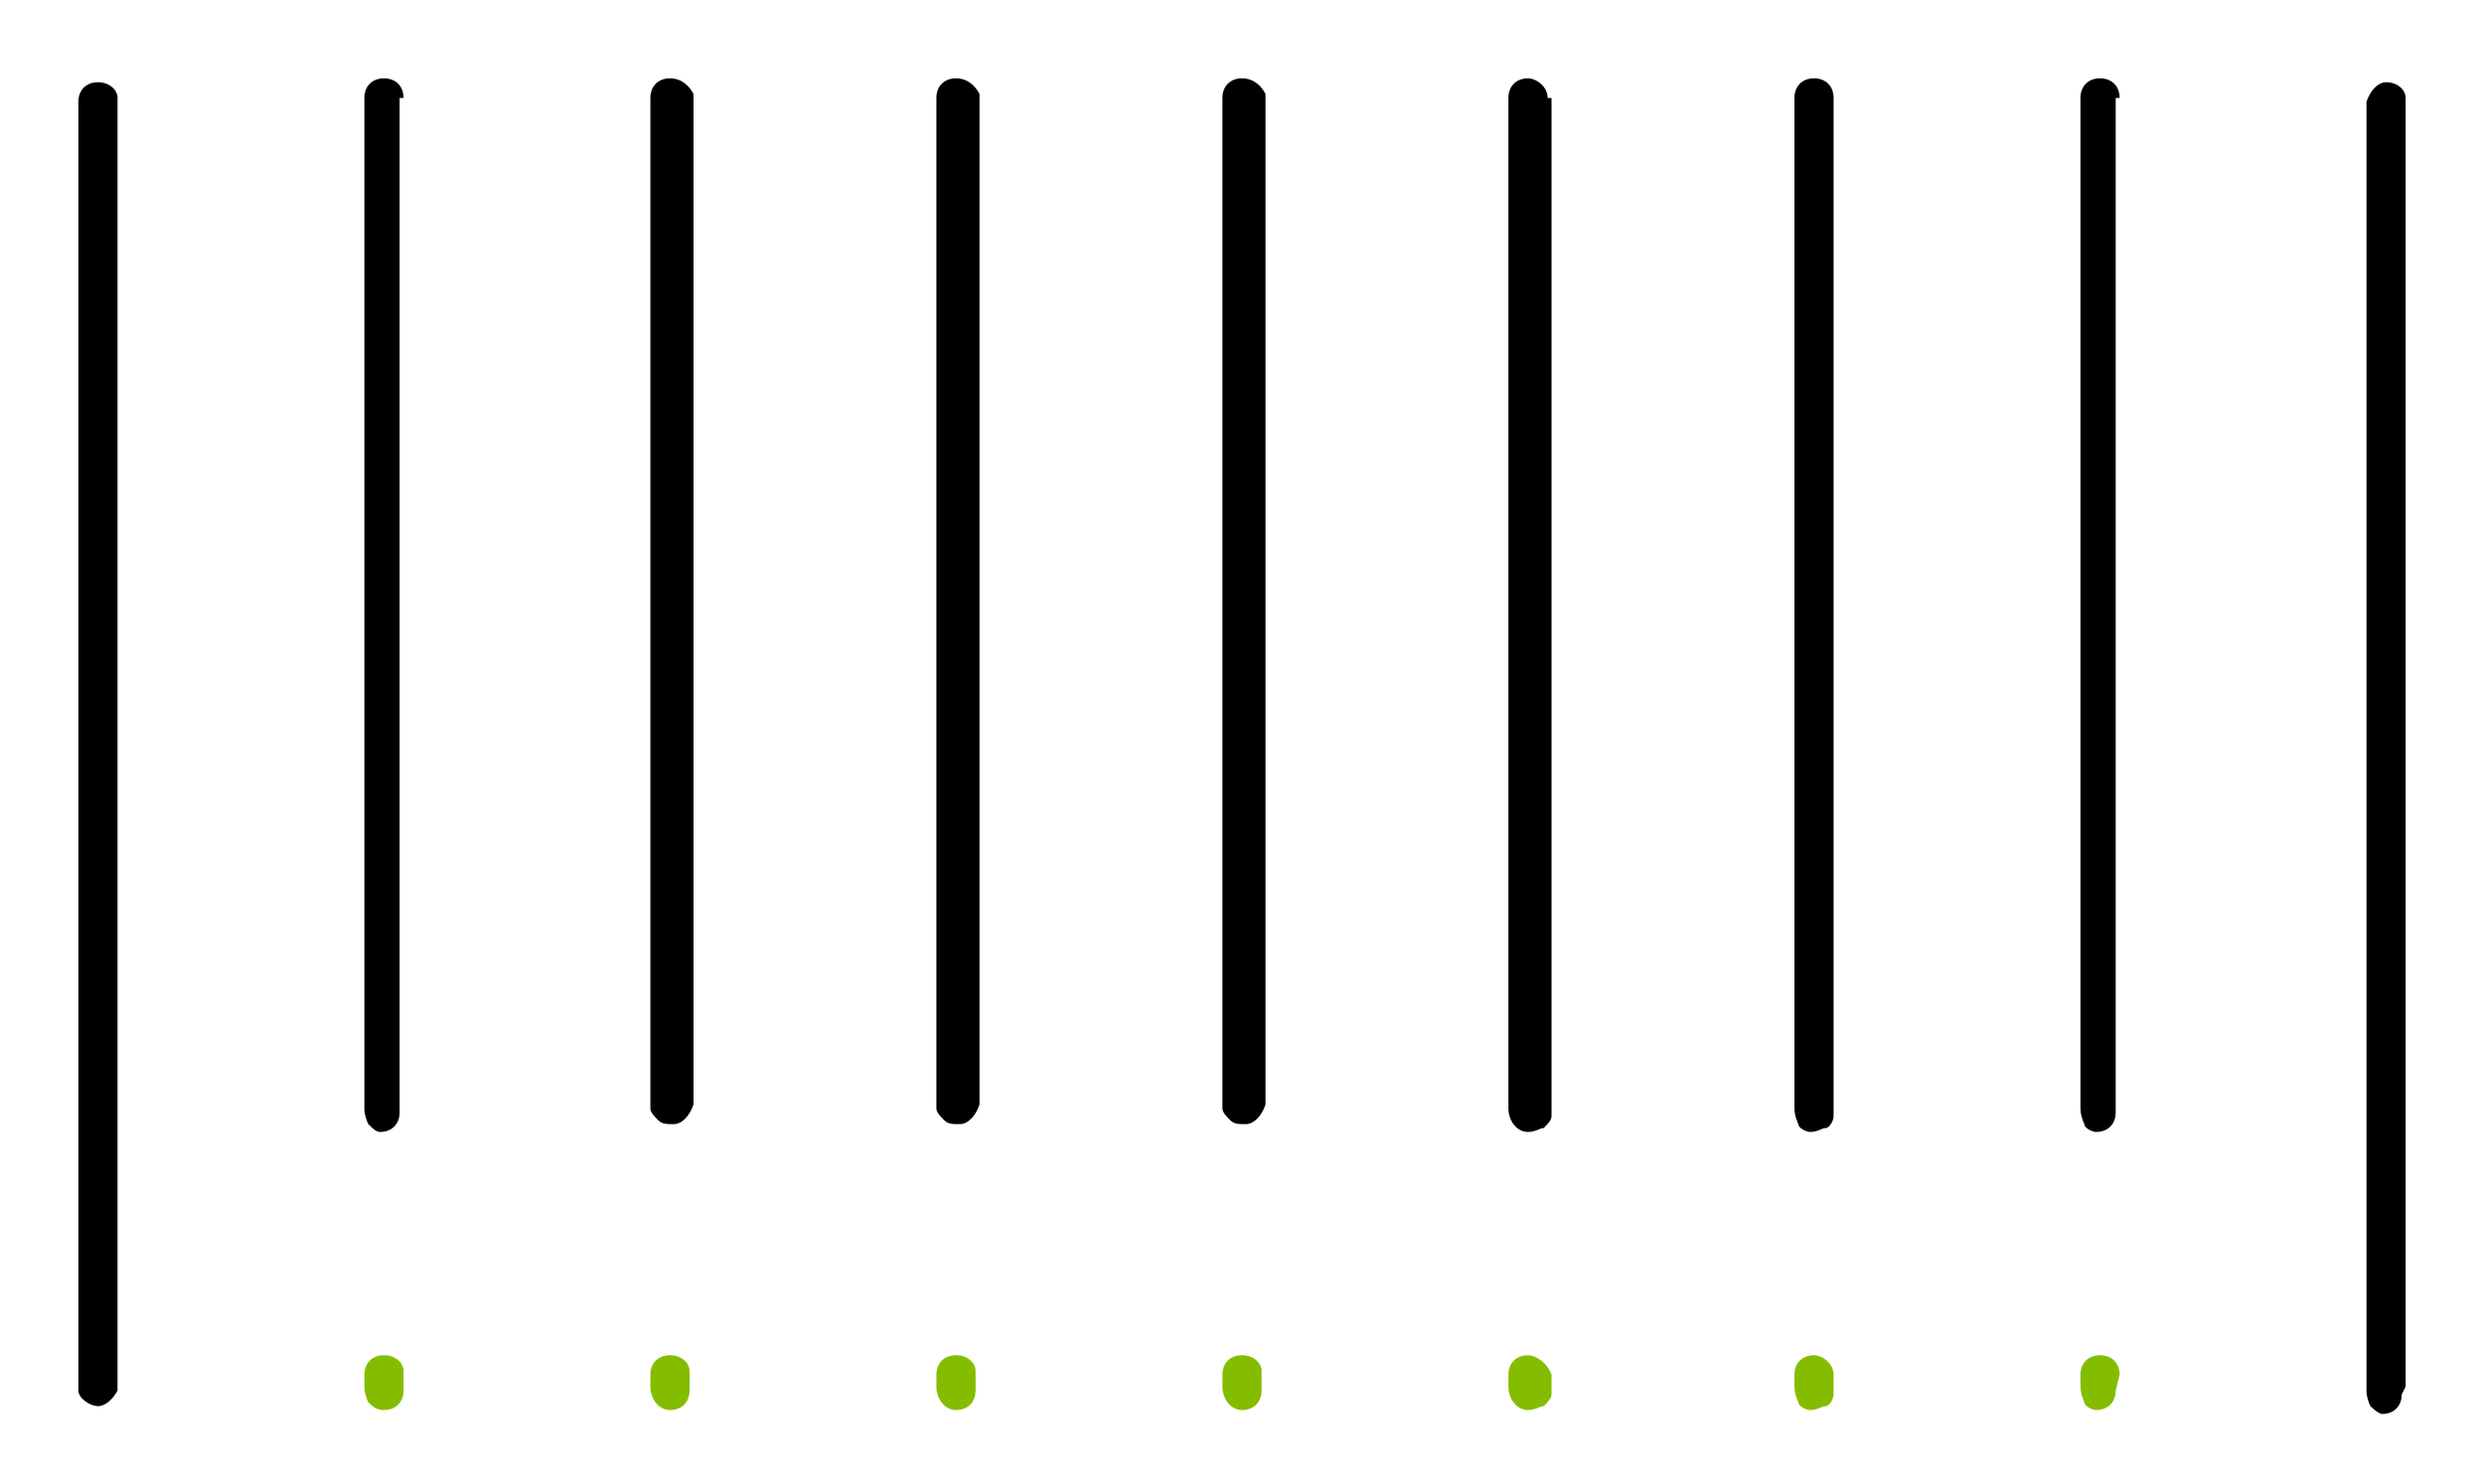
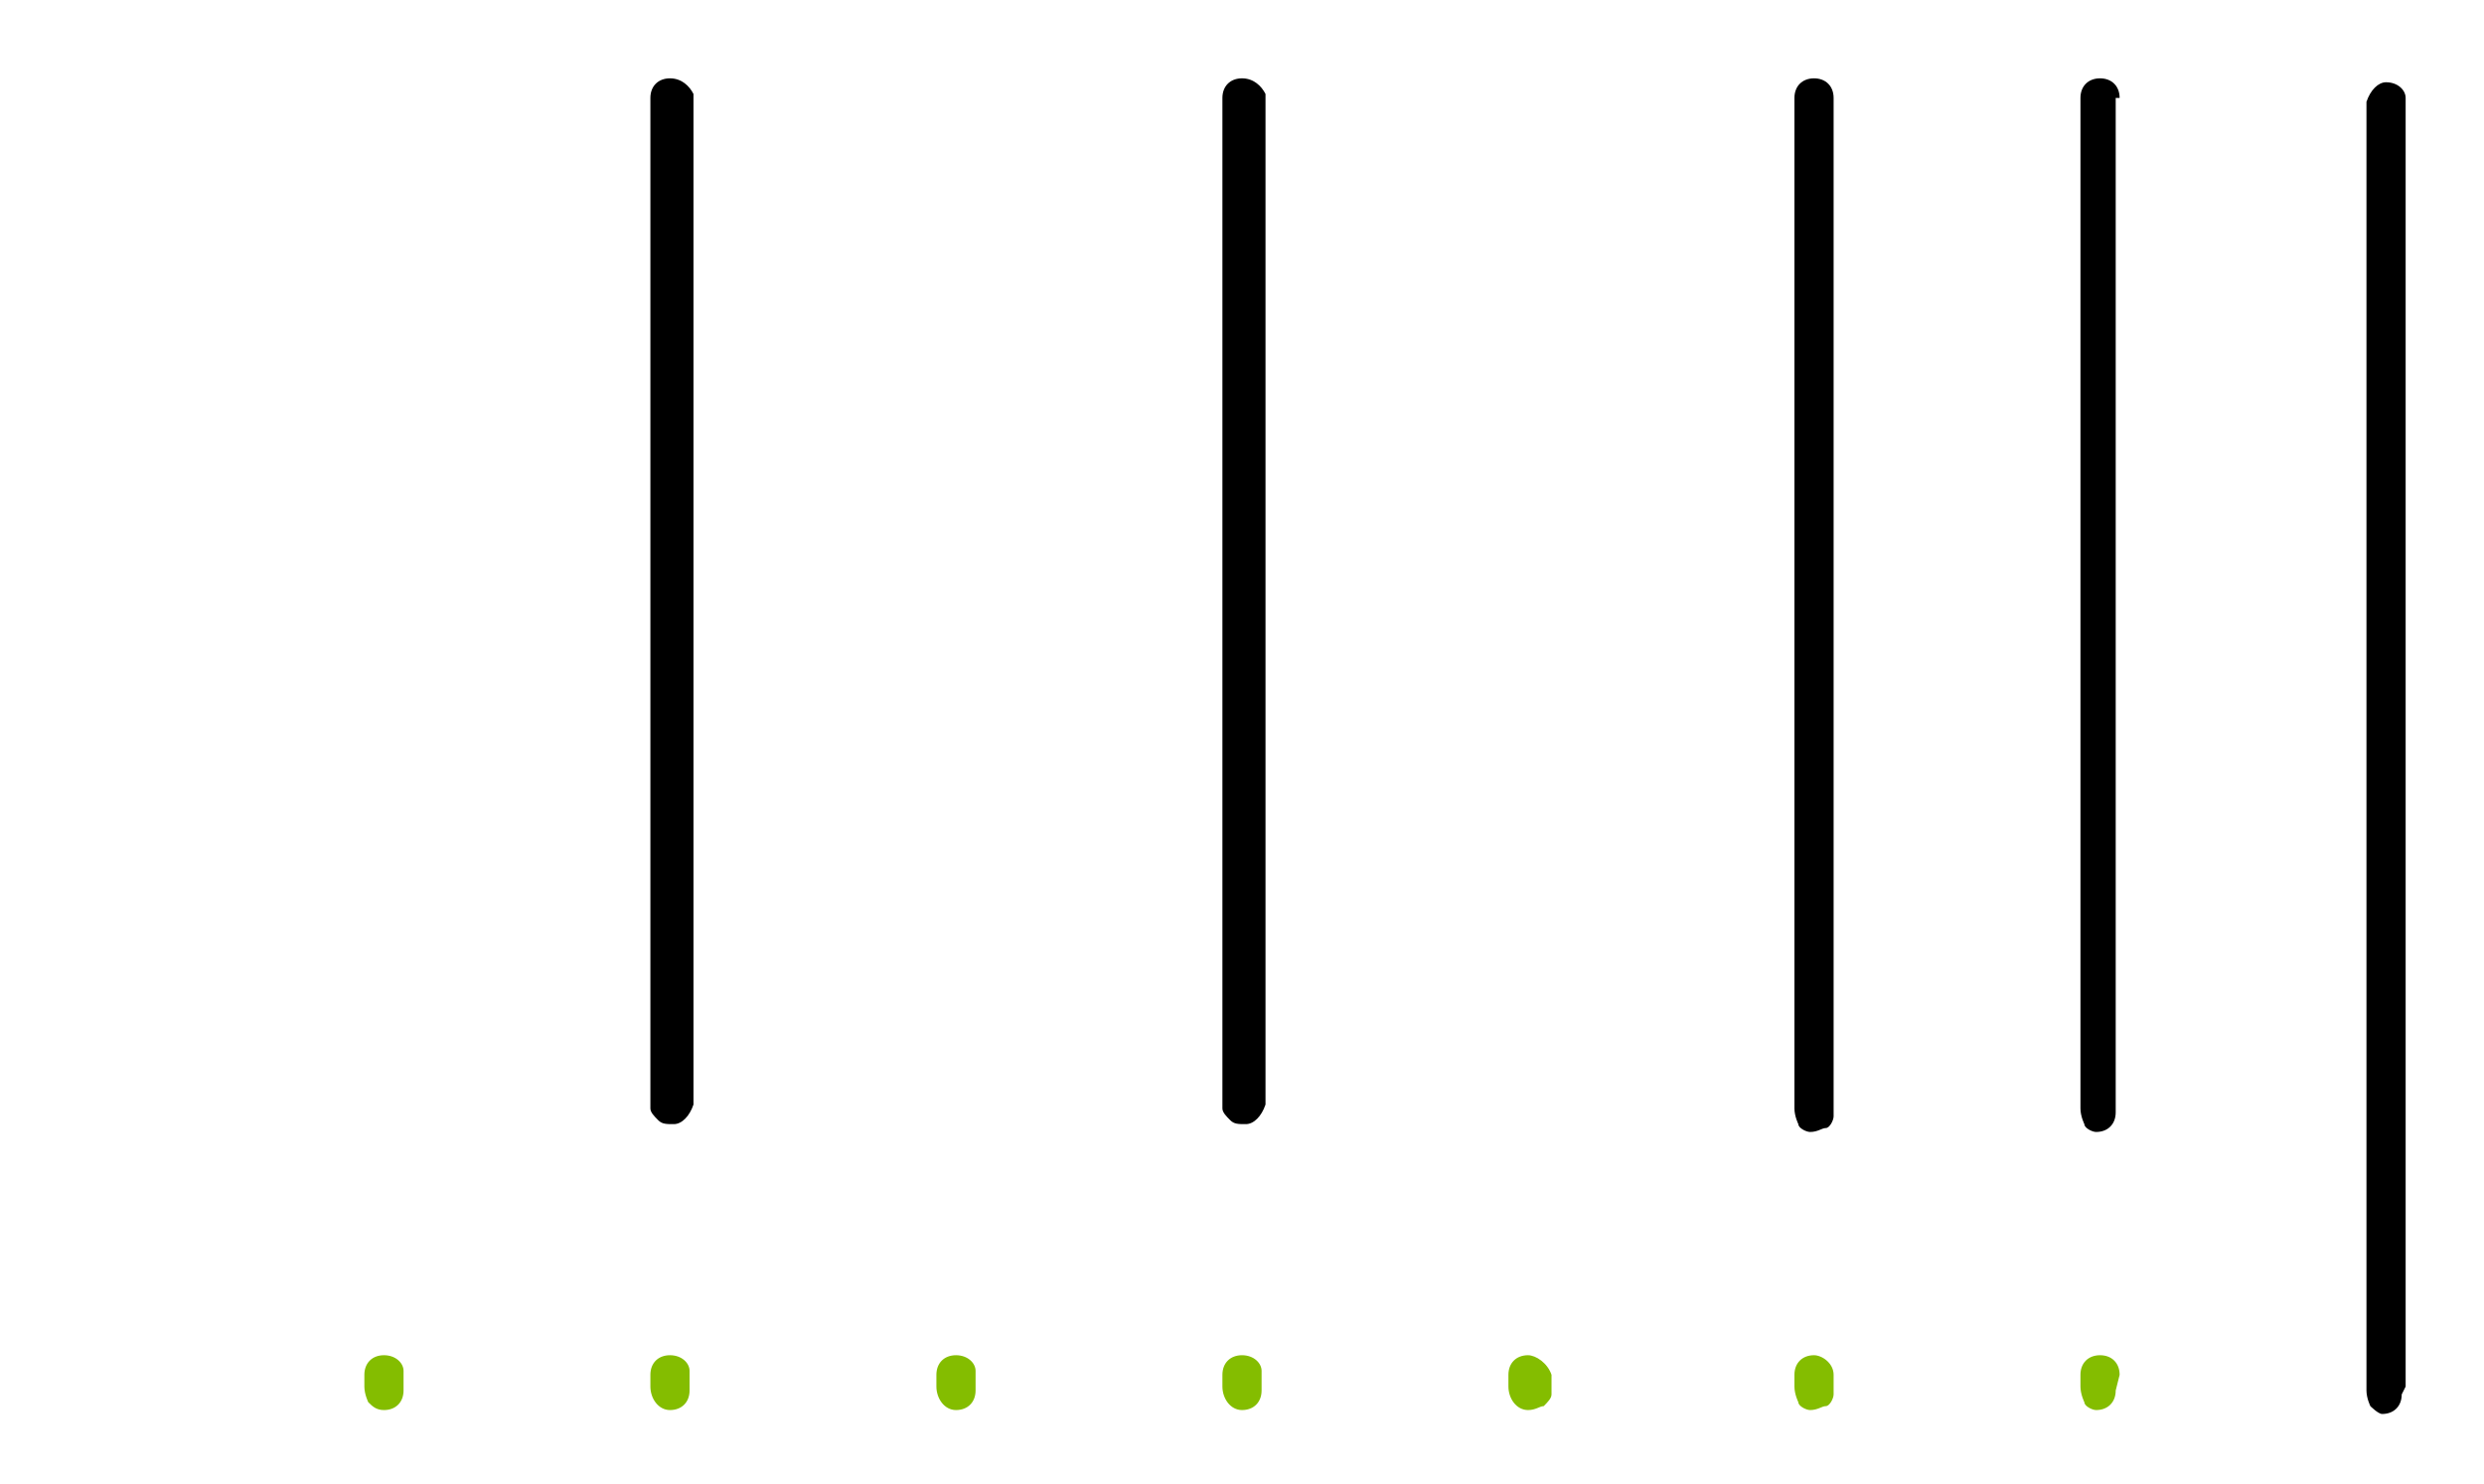
<svg xmlns="http://www.w3.org/2000/svg" version="1.1" id="Layer_1" x="0px" y="0px" viewBox="0 0 63.4 37.9" style="enable-background:new 0 0 63.4 37.9;" xml:space="preserve">
  <style type="text/css">
	.st0{fill:#84BD00;}
	.st1{fill:none;}
</style>
  <g>
    <g>
      <g>
        <path class="st0" d="M54.1,35.1c0-0.3-0.2-0.5-0.5-0.5c-0.3,0-0.5,0.2-0.5,0.5v0.3c0,0.2,0.1,0.4,0.1,0.4c0,0.1,0.2,0.2,0.3,0.2     c0.3,0,0.5-0.2,0.5-0.5L54.1,35.1z" />
        <path class="st0" d="M46.3,34.6c-0.3,0-0.5,0.2-0.5,0.5v0.3c0,0.2,0.1,0.4,0.1,0.4c0,0.1,0.2,0.2,0.3,0.2c0.2,0,0.3-0.1,0.4-0.1     c0.1,0,0.2-0.2,0.2-0.3l0-0.5C46.8,34.8,46.5,34.6,46.3,34.6z" />
        <path class="st0" d="M39,34.6c-0.3,0-0.5,0.2-0.5,0.5v0.3c0,0.3,0.2,0.6,0.5,0.6c0.2,0,0.3-0.1,0.4-0.1c0.1-0.1,0.2-0.2,0.2-0.3     l0-0.5C39.5,34.8,39.2,34.6,39,34.6z" />
        <path class="st0" d="M31.7,34.6c-0.3,0-0.5,0.2-0.5,0.5v0.3c0,0.3,0.2,0.6,0.5,0.6c0.3,0,0.5-0.2,0.5-0.5l0-0.5     C32.2,34.8,32,34.6,31.7,34.6z" />
        <path class="st0" d="M24.4,34.6c-0.3,0-0.5,0.2-0.5,0.5v0.3c0,0.3,0.2,0.6,0.5,0.6c0.3,0,0.5-0.2,0.5-0.5l0-0.5     C24.9,34.8,24.7,34.6,24.4,34.6z" />
        <path class="st0" d="M17.1,34.6c-0.3,0-0.5,0.2-0.5,0.5v0.3c0,0.3,0.2,0.6,0.5,0.6c0.3,0,0.5-0.2,0.5-0.5l0-0.5     C17.6,34.8,17.4,34.6,17.1,34.6z" />
        <path class="st0" d="M9.8,34.6c-0.3,0-0.5,0.2-0.5,0.5v0.3c0,0.2,0.1,0.4,0.1,0.4C9.5,35.9,9.6,36,9.8,36c0.3,0,0.5-0.2,0.5-0.5     l0-0.5C10.3,34.8,10.1,34.6,9.8,34.6z" />
      </g>
      <g>
        <path d="M61.4,35.4V2.5c0-0.2-0.2-0.4-0.5-0.4c0,0,0,0,0,0c-0.2,0-0.4,0.2-0.5,0.5l0,32.9c0,0.2,0.1,0.4,0.1,0.4s0.2,0.2,0.3,0.2     c0.3,0,0.5-0.2,0.5-0.5L61.4,35.4z" />
        <path d="M54.1,2.5c0-0.3-0.2-0.5-0.5-0.5c-0.3,0-0.5,0.2-0.5,0.5v25.8c0,0.2,0.1,0.4,0.1,0.4c0,0.1,0.2,0.2,0.3,0.2     c0.3,0,0.5-0.2,0.5-0.5l0-0.1V2.5z" />
        <path d="M46.8,2.5c0-0.3-0.2-0.5-0.5-0.5c-0.3,0-0.5,0.2-0.5,0.5v25.8c0,0.2,0.1,0.4,0.1,0.4c0,0.1,0.2,0.2,0.3,0.2     c0.2,0,0.3-0.1,0.4-0.1c0.1,0,0.2-0.2,0.2-0.3l0-0.1V2.5z" />
-         <path d="M39.5,2.5C39.5,2.2,39.2,2,39,2c-0.3,0-0.5,0.2-0.5,0.5v25.8c0,0.3,0.2,0.6,0.5,0.6c0.2,0,0.3-0.1,0.4-0.1     c0.1-0.1,0.2-0.2,0.2-0.3l0-0.1V2.5z" />
        <path d="M31.7,2c-0.3,0-0.5,0.2-0.5,0.5v25.8c0,0.1,0.1,0.2,0.2,0.3s0.2,0.1,0.4,0.1c0.2,0,0.4-0.2,0.5-0.5l0-25.8     C32.2,2.2,32,2,31.7,2z" />
-         <path d="M24.4,2c-0.3,0-0.5,0.2-0.5,0.5v25.8c0,0.1,0.1,0.2,0.2,0.3c0.1,0.1,0.2,0.1,0.4,0.1c0.2,0,0.4-0.2,0.5-0.5l0-25.8     C24.9,2.2,24.7,2,24.4,2z" />
        <path d="M17.1,2c-0.3,0-0.5,0.2-0.5,0.5v25.8c0,0.1,0.1,0.2,0.2,0.3c0.1,0.1,0.2,0.1,0.4,0.1c0.2,0,0.4-0.2,0.5-0.5l0-25.8     C17.6,2.2,17.4,2,17.1,2z" />
-         <path d="M10.3,2.5c0-0.3-0.2-0.5-0.5-0.5C9.5,2,9.3,2.2,9.3,2.5v25.8c0,0.2,0.1,0.4,0.1,0.4c0.1,0.1,0.2,0.2,0.3,0.2     c0.3,0,0.5-0.2,0.5-0.5l0-0.1V2.5z" />
-         <path d="M2.5,2.1C2.5,2.1,2.5,2.1,2.5,2.1C2.2,2.1,2,2.3,2,2.6l0,32.9c0,0.2,0.3,0.4,0.5,0.4c0.2,0,0.4-0.2,0.5-0.4V2.5     C3,2.3,2.8,2.1,2.5,2.1z" />
      </g>
    </g>
    <rect x="0" y="0" class="st1" width="63.3" height="37.8" />
  </g>
</svg>